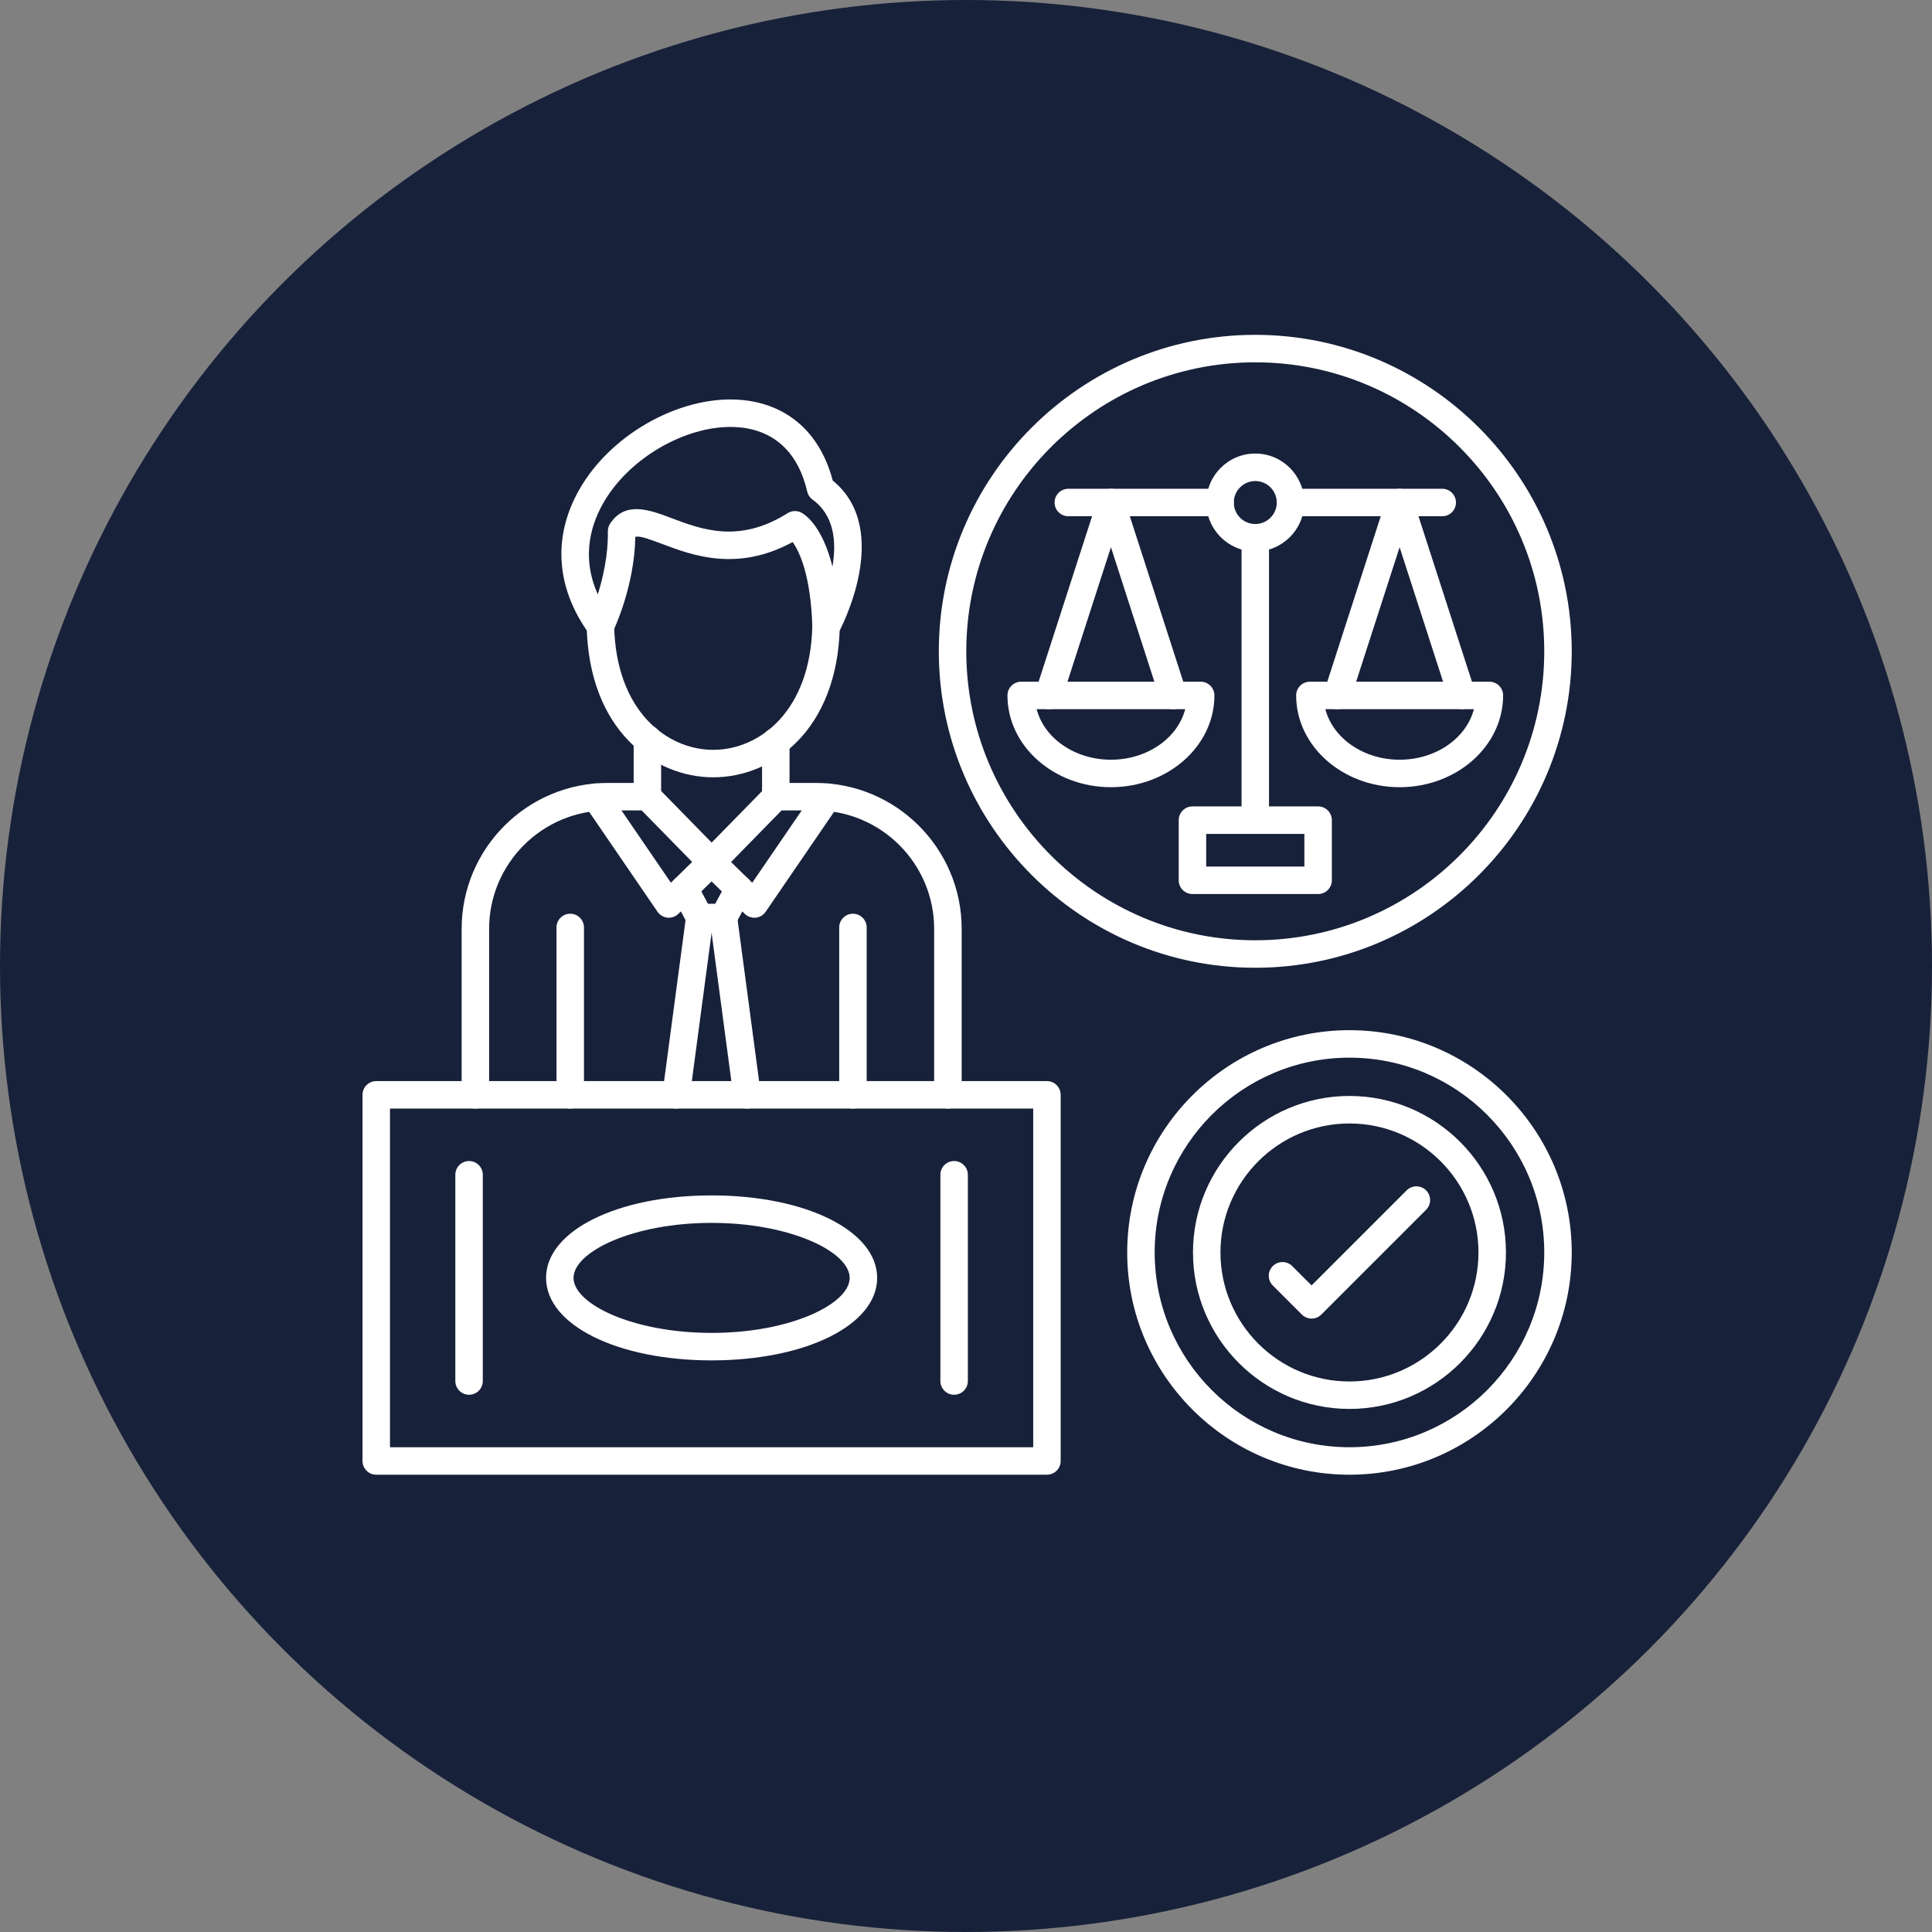
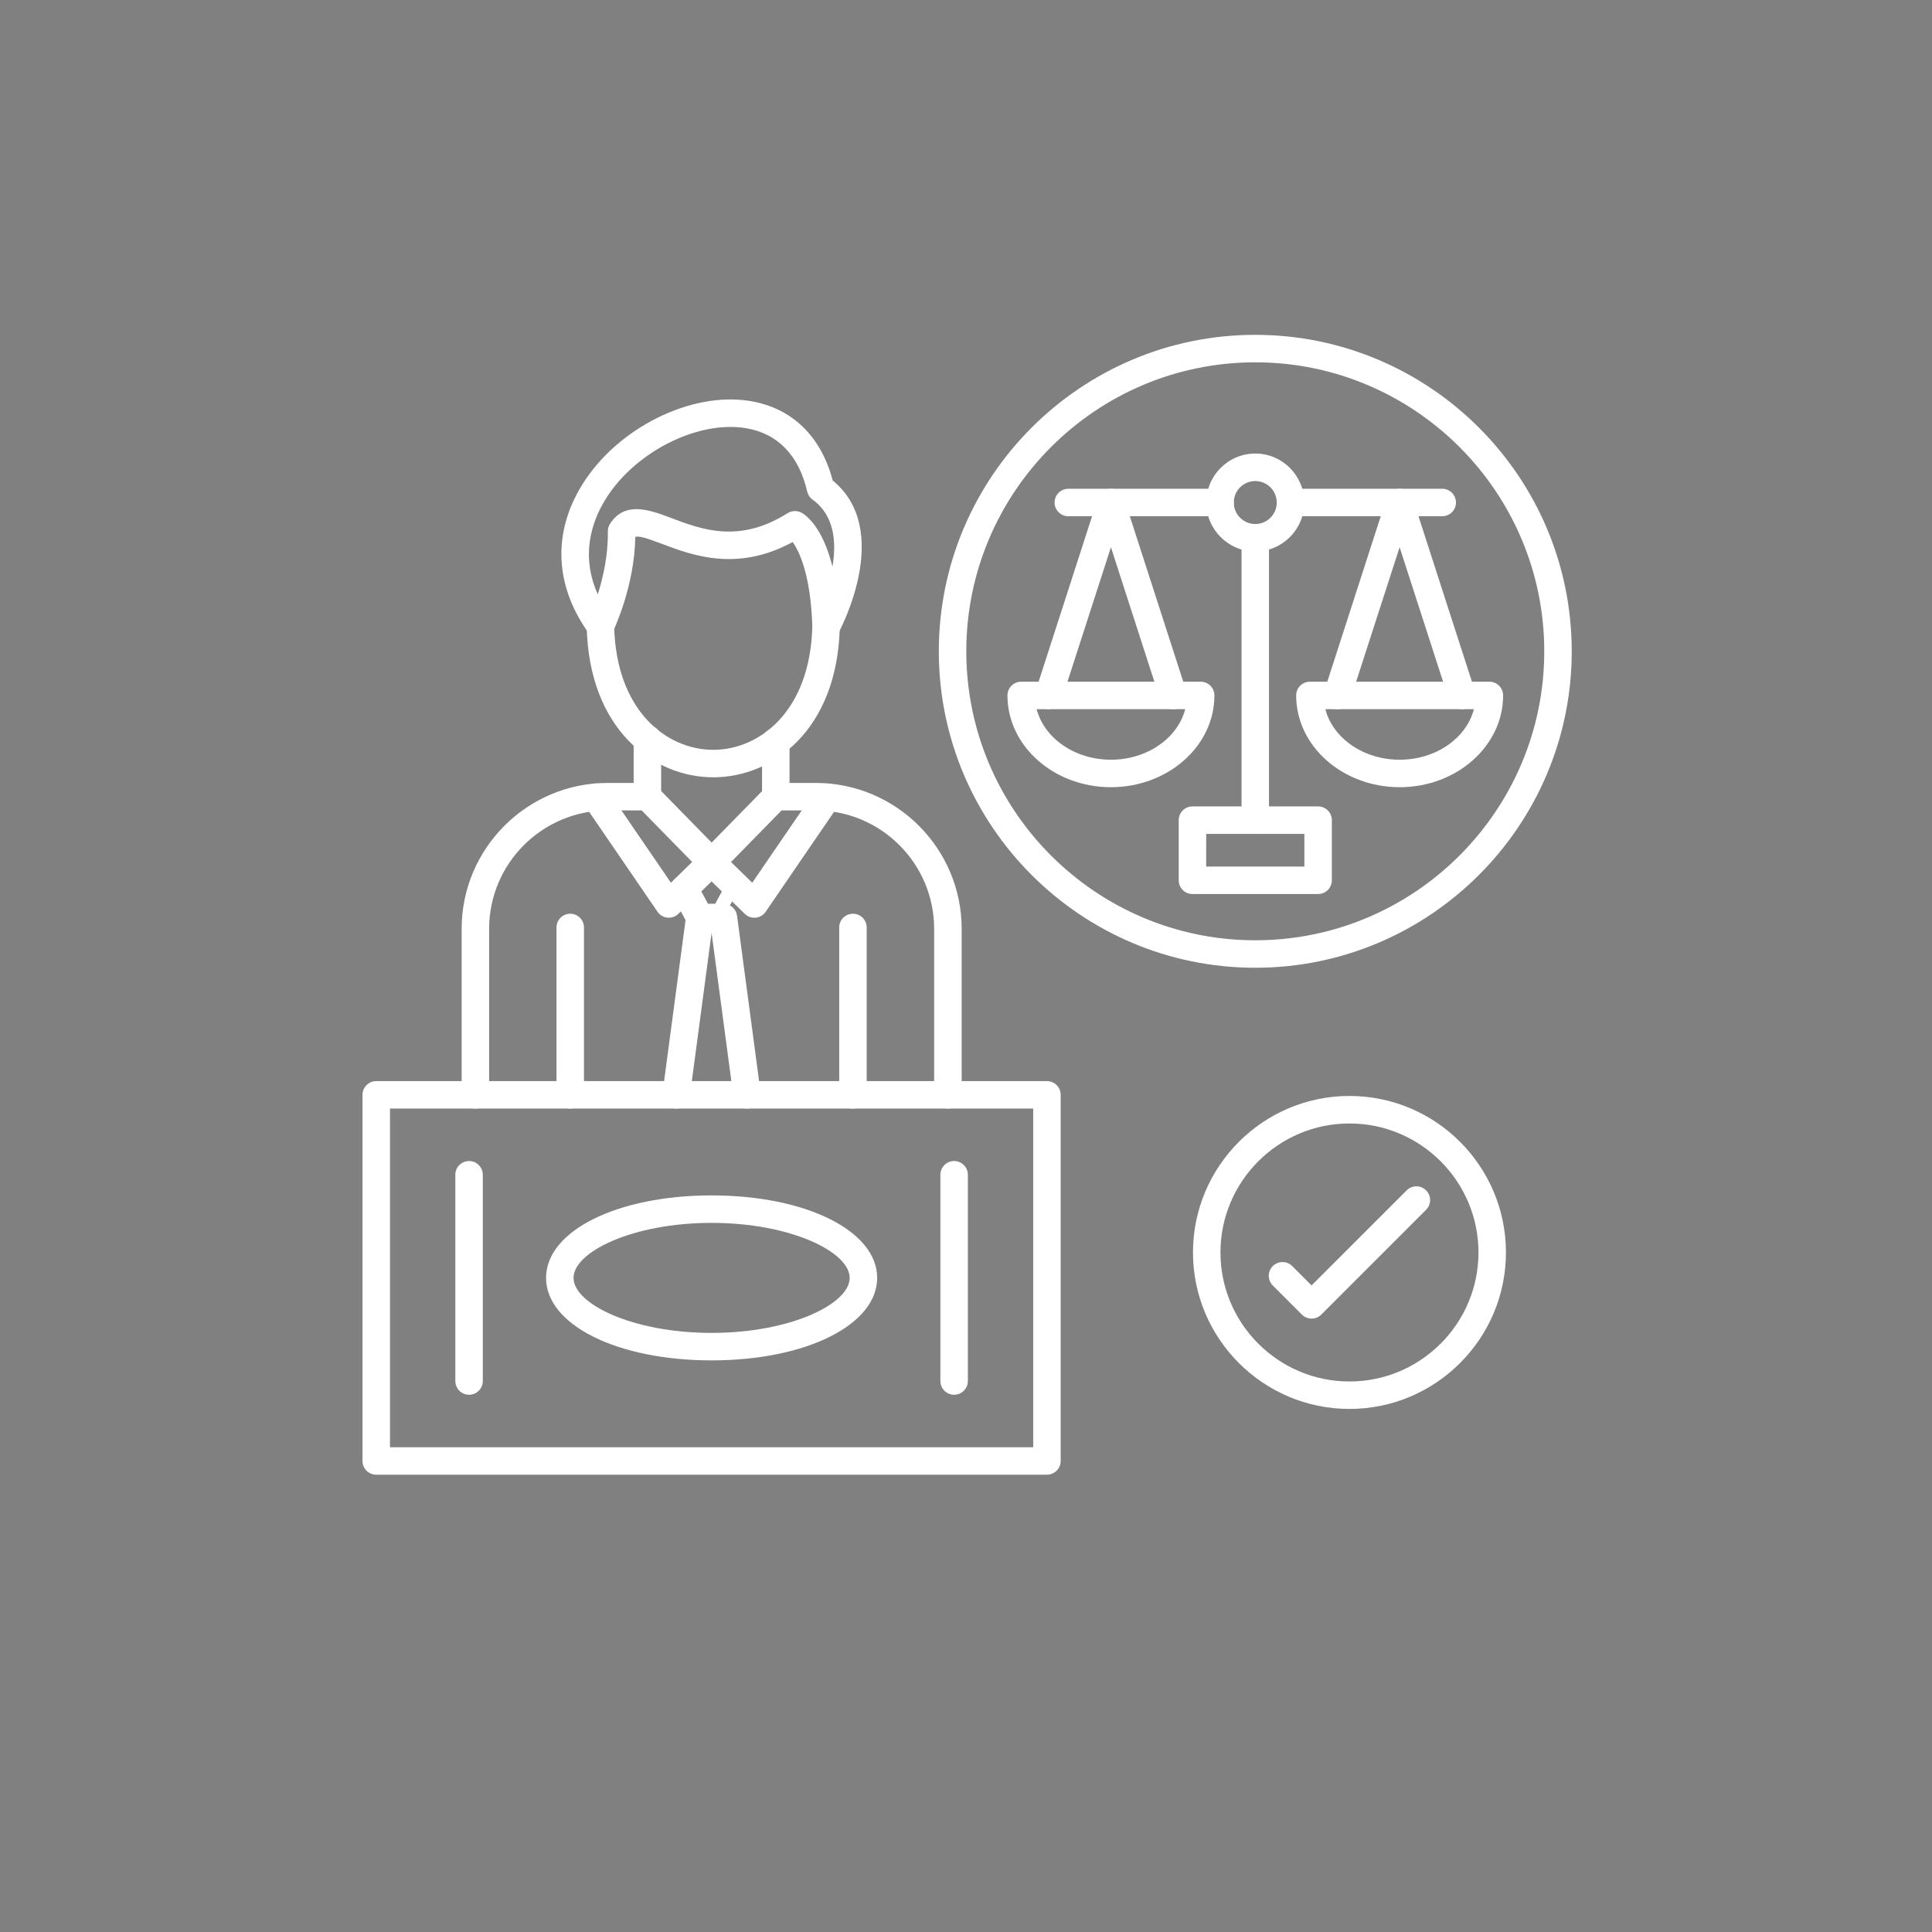
<svg xmlns="http://www.w3.org/2000/svg" id="Layer_1" viewBox="0 0 450 450" width="300" height="300">
  <rect x="0" y="0" width="450" height="450" fill="#808080" stroke="none" />
-   <circle r="225" cx="225" cy="225" transform="matrix(1,0,0,1,0,0)" fill-opacity="1" fill="#18213a" />
  <g width="100%" height="100%" transform="matrix(0.64,0,0,0.64,81.094,66.266)">
    <g>
      <g>
        <g>
-           <path d="m364.41 433.16c-44.6 0-80.89-36.29-80.89-80.89s36.29-80.89 80.89-80.89 80.89 36.29 80.89 80.89-36.29 80.89-80.89 80.89zm0-151.78c-39.09 0-70.89 31.8-70.89 70.89s31.8 70.89 70.89 70.89 70.89-31.8 70.89-70.89-31.8-70.89-70.89-70.89z" fill="#ffffff" fill-opacity="1" data-original-color="#000000ff" stroke="none" stroke-opacity="1" />
-         </g>
+           </g>
        <g>
          <path d="m364.41 409.22c-31.4 0-56.95-25.55-56.95-56.95s25.55-56.95 56.95-56.95 56.95 25.55 56.95 56.95-25.55 56.95-56.95 56.95zm0-103.89c-25.89 0-46.95 21.06-46.95 46.95s21.06 46.95 46.95 46.95 46.95-21.06 46.95-46.95c0-25.9-21.06-46.95-46.95-46.95z" fill="#ffffff" fill-opacity="1" data-original-color="#000000ff" stroke="none" stroke-opacity="1" />
        </g>
        <g>
          <path d="m350.63 376.34c-1.28 0-2.56-.49-3.54-1.46l-10.58-10.58c-1.95-1.95-1.95-5.12 0-7.07s5.12-1.95 7.07 0l7.04 7.04 34.61-34.6c1.95-1.95 5.12-1.95 7.07 0s1.95 5.12 0 7.07l-38.14 38.14c-.97.97-2.25 1.46-3.53 1.46z" fill="#ffffff" fill-opacity="1" data-original-color="#000000ff" stroke="none" stroke-opacity="1" />
        </g>
      </g>
      <g>
        <path d="m108.9 191.39c-2.76 0-5-2.24-5-5v-21.06c0-2.76 2.24-5 5-5s5 2.24 5 5v21.06c0 2.77-2.23 5-5 5z" fill="#ffffff" fill-opacity="1" data-original-color="#000000ff" stroke="none" stroke-opacity="1" />
      </g>
      <g>
        <path d="m155.63 191.39c-2.76 0-5-2.24-5-5v-20.04c0-2.76 2.24-5 5-5s5 2.24 5 5v20.04c0 2.77-2.24 5-5 5z" fill="#ffffff" fill-opacity="1" data-original-color="#000000ff" stroke="none" stroke-opacity="1" />
      </g>
      <g>
        <path d="m132.88 179.35c-.02 0-.04 0-.06 0-21.6-.03-45.21-17.25-46.01-54.96-.06-2.76 2.13-5.05 4.89-5.1 2.81-.04 5.05 2.13 5.1 4.89.65 31 19.13 45.15 36.02 45.17h.04c16.86 0 35.32-14.05 36.06-44.93.07-2.76 2.37-4.94 5.12-4.88 2.76.07 4.94 2.36 4.88 5.12-.89 37.59-24.48 54.69-46.04 54.69z" fill="#ffffff" fill-opacity="1" data-original-color="#000000ff" stroke="none" stroke-opacity="1" />
      </g>
      <g>
        <path d="m173.94 129.66c-.38 0-.77-.04-1.16-.14-2.2-.52-3.77-2.46-3.84-4.72-.56-19.01-4.71-27.61-7.17-31.07-20.23 11-36.57 4.82-47.58.66-5.93-2.24-8.44-2.96-9.69-2.53-.29 18.11-7.86 33.91-8.2 34.6-.77 1.58-2.31 2.64-4.06 2.8-1.75.15-3.45-.62-4.48-2.05-12.6-17.38-13.51-36.68-2.58-54.36 12.77-20.64 39.63-34.01 61.15-30.44 15.16 2.52 25.76 12.76 30.02 28.93 22.06 18.04 2.82 54.13 1.98 55.69-.89 1.65-2.59 2.63-4.39 2.63zm-34.84-77.82c-16.53 0-35.9 10.91-45.41 26.28-5.12 8.28-9.17 20.49-2.84 34.65 1.89-6.03 3.81-14.32 3.66-22.9-.02-1 .27-1.98.81-2.82 5.49-8.4 14.48-5.01 22.41-2.01 10.95 4.14 24.57 9.29 42.21-1.82 1.55-.97 3.5-1.03 5.1-.14 1.55.87 7.59 5.08 11.21 19.58 1.51-8.86.75-18.61-7.24-24.37-.99-.71-1.68-1.76-1.95-2.94-3.02-13.17-10.74-21.15-22.35-23.08-1.83-.28-3.7-.43-5.61-.43z" fill="#ffffff" fill-opacity="1" data-original-color="#000000ff" stroke="none" stroke-opacity="1" />
      </g>
      <g>
        <path d="m183.71 299.91c-2.76 0-5-2.24-5-5v-60.91c0-2.76 2.24-5 5-5s5 2.24 5 5v60.91c0 2.76-2.24 5-5 5z" fill="#ffffff" fill-opacity="1" data-original-color="#000000ff" stroke="none" stroke-opacity="1" />
      </g>
      <g>
        <path d="m147.82 230.45c-1.3 0-2.56-.51-3.49-1.42l-15.56-15.2c-1.98-1.93-2.01-5.1-.08-7.07 1.93-1.98 5.09-2.01 7.07-.08l11.3 11.04 23.23-33.95c1.56-2.28 4.67-2.86 6.95-1.3s2.86 4.67 1.3 6.95l-26.6 38.87c-.83 1.22-2.17 2.01-3.64 2.15-.15 0-.31.01-.48.01z" fill="#ffffff" fill-opacity="1" data-original-color="#000000ff" stroke="none" stroke-opacity="1" />
      </g>
      <g>
        <path d="m145.16 299.91c-2.47 0-4.61-1.83-4.95-4.34l-8.6-64.52c-.36-2.74 1.56-5.25 4.3-5.62 2.73-.36 5.25 1.56 5.62 4.3l8.6 64.52c.36 2.74-1.56 5.25-4.3 5.62-.23.03-.45.04-.67.04z" fill="#ffffff" fill-opacity="1" data-original-color="#000000ff" stroke="none" stroke-opacity="1" />
      </g>
      <g>
        <path d="m218.26 299.91c-2.76 0-5-2.24-5-5v-60.4c0-23.77-19.34-43.11-43.11-43.11h-12.41l-21.89 22.35c-.94.96-2.23 1.5-3.57 1.5s-2.63-.54-3.57-1.5l-21.89-22.35h-12.41c-23.77 0-43.11 19.34-43.11 43.11v60.4c0 2.76-2.24 5-5 5s-5-2.24-5-5v-60.4c0-29.29 23.83-53.11 53.11-53.11h14.52c1.34 0 2.63.54 3.57 1.5l19.79 20.21 19.79-20.21c.94-.96 2.23-1.5 3.57-1.5h14.52c29.29 0 53.11 23.83 53.11 53.11v60.4c-.02 2.76-2.26 5-5.02 5z" fill="#ffffff" fill-opacity="1" data-original-color="#000000ff" stroke="none" stroke-opacity="1" />
      </g>
      <g>
        <path d="m80.82 299.91c-2.76 0-5-2.24-5-5v-60.91c0-2.76 2.24-5 5-5s5 2.24 5 5v60.91c0 2.76-2.24 5-5 5z" fill="#ffffff" fill-opacity="1" data-original-color="#000000ff" stroke="none" stroke-opacity="1" />
      </g>
      <g>
        <path d="m116.71 230.45c-.16 0-.33-.01-.49-.02-1.47-.15-2.8-.93-3.64-2.15l-26.6-38.87c-1.56-2.28-.98-5.39 1.3-6.95s5.39-.98 6.95 1.3l23.23 33.95 11.3-11.04c1.97-1.93 5.14-1.89 7.07.08s1.89 5.14-.08 7.07l-15.56 15.2c-.93.92-2.18 1.43-3.48 1.43z" fill="#ffffff" fill-opacity="1" data-original-color="#000000ff" stroke="none" stroke-opacity="1" />
      </g>
      <g>
-         <path d="m136.56 235.39h-8.6c-1.84 0-3.53-1.01-4.4-2.63l-5.62-10.45c-1.31-2.43-.4-5.46 2.03-6.77s5.46-.4 6.77 2.03l4.21 7.81h2.63l4.21-7.81c1.31-2.43 4.34-3.34 6.77-2.03s3.34 4.34 2.03 6.77l-5.62 10.45c-.87 1.62-2.57 2.63-4.41 2.63z" fill="#ffffff" fill-opacity="1" data-original-color="#000000ff" stroke="none" stroke-opacity="1" />
+         <path d="m136.56 235.39h-8.6c-1.84 0-3.53-1.01-4.4-2.63l-5.62-10.45c-1.31-2.43-.4-5.46 2.03-6.77s5.46-.4 6.77 2.03l4.21 7.81h2.63l4.21-7.81s3.34 4.34 2.03 6.77l-5.62 10.45c-.87 1.62-2.57 2.63-4.41 2.63z" fill="#ffffff" fill-opacity="1" data-original-color="#000000ff" stroke="none" stroke-opacity="1" />
      </g>
      <g>
        <path d="m119.37 299.91c-.22 0-.44-.01-.67-.04-2.74-.36-4.66-2.88-4.3-5.62l8.6-64.52c.36-2.74 2.87-4.66 5.62-4.3 2.74.36 4.66 2.88 4.3 5.62l-8.6 64.52c-.33 2.51-2.48 4.34-4.95 4.34z" fill="#ffffff" fill-opacity="1" data-original-color="#000000ff" stroke="none" stroke-opacity="1" />
      </g>
      <g>
        <path d="m254.31 433.16h-244.09c-2.76 0-5-2.24-5-5v-133.25c0-2.76 2.24-5 5-5h244.09c2.76 0 5 2.24 5 5v133.25c0 2.76-2.24 5-5 5zm-239.09-10h234.09v-123.25h-234.09z" fill="#ffffff" fill-opacity="1" data-original-color="#000000ff" stroke="none" stroke-opacity="1" />
      </g>
      <g>
        <g>
          <path d="m44 404.06c-2.76 0-5-2.24-5-5v-75.06c0-2.76 2.24-5 5-5s5 2.24 5 5v75.06c0 2.76-2.24 5-5 5z" fill="#ffffff" fill-opacity="1" data-original-color="#000000ff" stroke="none" stroke-opacity="1" />
        </g>
        <g>
          <path d="m220.53 404.06c-2.76 0-5-2.24-5-5v-75.06c0-2.76 2.24-5 5-5s5 2.24 5 5v75.06c0 2.76-2.24 5-5 5z" fill="#ffffff" fill-opacity="1" data-original-color="#000000ff" stroke="none" stroke-opacity="1" />
        </g>
      </g>
      <g>
        <path d="m132.27 391.55c-34.35 0-60.25-12.91-60.25-30.02s25.9-30.02 60.25-30.02 60.25 12.91 60.25 30.02c0 17.12-25.91 30.02-60.25 30.02zm0-50.04c-28.76 0-50.25 10.57-50.25 20.02s21.49 20.02 50.25 20.02 50.25-10.57 50.25-20.02-21.49-20.02-50.25-20.02z" fill="#ffffff" fill-opacity="1" data-original-color="#000000ff" stroke="none" stroke-opacity="1" />
      </g>
      <g>
        <g>
          <path d="m330.13 248.66c-63.5 0-115.17-51.67-115.17-115.17 0-63.51 51.67-115.17 115.17-115.17s115.17 51.67 115.17 115.17c0 63.51-51.67 115.17-115.17 115.17zm0-220.34c-57.99 0-105.17 47.18-105.17 105.17s47.18 105.17 105.17 105.17 105.17-47.18 105.17-105.17-47.18-105.17-105.17-105.17z" fill="#ffffff" fill-opacity="1" data-original-color="#000000ff" stroke="none" stroke-opacity="1" />
        </g>
        <g>
          <path d="m353 221.83h-45.73c-2.76 0-5-2.24-5-5v-21.89c0-2.76 2.24-5 5-5h45.73c2.76 0 5 2.24 5 5v21.89c0 2.76-2.24 5-5 5zm-40.74-10h35.74v-11.89h-35.73z" fill="#ffffff" fill-opacity="1" data-original-color="#000000ff" stroke="none" stroke-opacity="1" />
        </g>
        <g>
          <path d="m330.13 199.94c-2.76 0-5-2.24-5-5v-102.78c0-2.76 2.24-5 5-5s5 2.24 5 5v102.78c0 2.76-2.24 5-5 5z" fill="#ffffff" fill-opacity="1" data-original-color="#000000ff" stroke="none" stroke-opacity="1" />
        </g>
        <g>
          <path d="m330.13 97.16c-9.82 0-17.82-7.99-17.82-17.82 0-9.82 7.99-17.82 17.82-17.82 9.82 0 17.82 7.99 17.82 17.82s-8 17.82-17.82 17.82zm0-25.63c-4.31 0-7.82 3.51-7.82 7.82s3.51 7.82 7.82 7.82 7.82-3.51 7.82-7.82-3.51-7.82-7.82-7.82z" fill="#ffffff" fill-opacity="1" data-original-color="#000000ff" stroke="none" stroke-opacity="1" />
        </g>
        <g>
          <path d="m277.6 182.95c-20.77 0-37.66-14.98-37.66-33.4 0-2.76 2.24-5 5-5h65.32c2.76 0 5 2.24 5 5 0 18.42-16.9 33.4-37.66 33.4zm-27.03-28.4c2.71 10.51 13.8 18.4 27.03 18.4 13.22 0 24.31-7.89 27.03-18.4z" fill="#ffffff" fill-opacity="1" data-original-color="#000000ff" stroke="none" stroke-opacity="1" />
        </g>
        <g>
          <path d="m300.28 154.55c-2.11 0-4.07-1.35-4.76-3.46l-17.92-55.48-17.93 55.48c-.85 2.63-3.67 4.07-6.29 3.22-2.63-.85-4.07-3.67-3.22-6.29l22.68-70.21c.67-2.06 2.59-3.46 4.76-3.46 2.17 0 4.09 1.4 4.76 3.46l22.68 70.21c.85 2.63-.59 5.45-3.22 6.29-.51.17-1.03.24-1.54.24z" fill="#ffffff" fill-opacity="1" data-original-color="#000000ff" stroke="none" stroke-opacity="1" />
        </g>
        <g>
          <path d="m382.67 182.95c-20.77 0-37.66-14.98-37.66-33.4 0-2.76 2.24-5 5-5h65.32c2.76 0 5 2.24 5 5 0 18.42-16.9 33.4-37.66 33.4zm-27.03-28.4c2.71 10.51 13.8 18.4 27.03 18.4s24.31-7.89 27.03-18.4z" fill="#ffffff" fill-opacity="1" data-original-color="#000000ff" stroke="none" stroke-opacity="1" />
        </g>
        <g>
          <path d="m405.35 154.55c-2.11 0-4.07-1.35-4.76-3.46l-17.93-55.48-17.93 55.48c-.85 2.63-3.67 4.07-6.29 3.22-2.63-.85-4.07-3.67-3.22-6.29l22.68-70.21c.67-2.06 2.59-3.46 4.76-3.46s4.09 1.4 4.76 3.46l22.68 70.21c.85 2.63-.59 5.45-3.22 6.29-.5.17-1.02.24-1.53.24z" fill="#ffffff" fill-opacity="1" data-original-color="#000000ff" stroke="none" stroke-opacity="1" />
        </g>
        <g>
          <path d="m317.31 84.34h-55.22c-2.76 0-5-2.24-5-5s2.24-5 5-5h55.22c2.76 0 5 2.24 5 5s-2.23 5-5 5z" fill="#ffffff" fill-opacity="1" data-original-color="#000000ff" stroke="none" stroke-opacity="1" />
        </g>
        <g>
          <path d="m398.17 84.34h-55.22c-2.76 0-5-2.24-5-5s2.24-5 5-5h55.22c2.76 0 5 2.24 5 5s-2.24 5-5 5z" fill="#ffffff" fill-opacity="1" data-original-color="#000000ff" stroke="none" stroke-opacity="1" />
        </g>
      </g>
    </g>
  </g>
</svg>